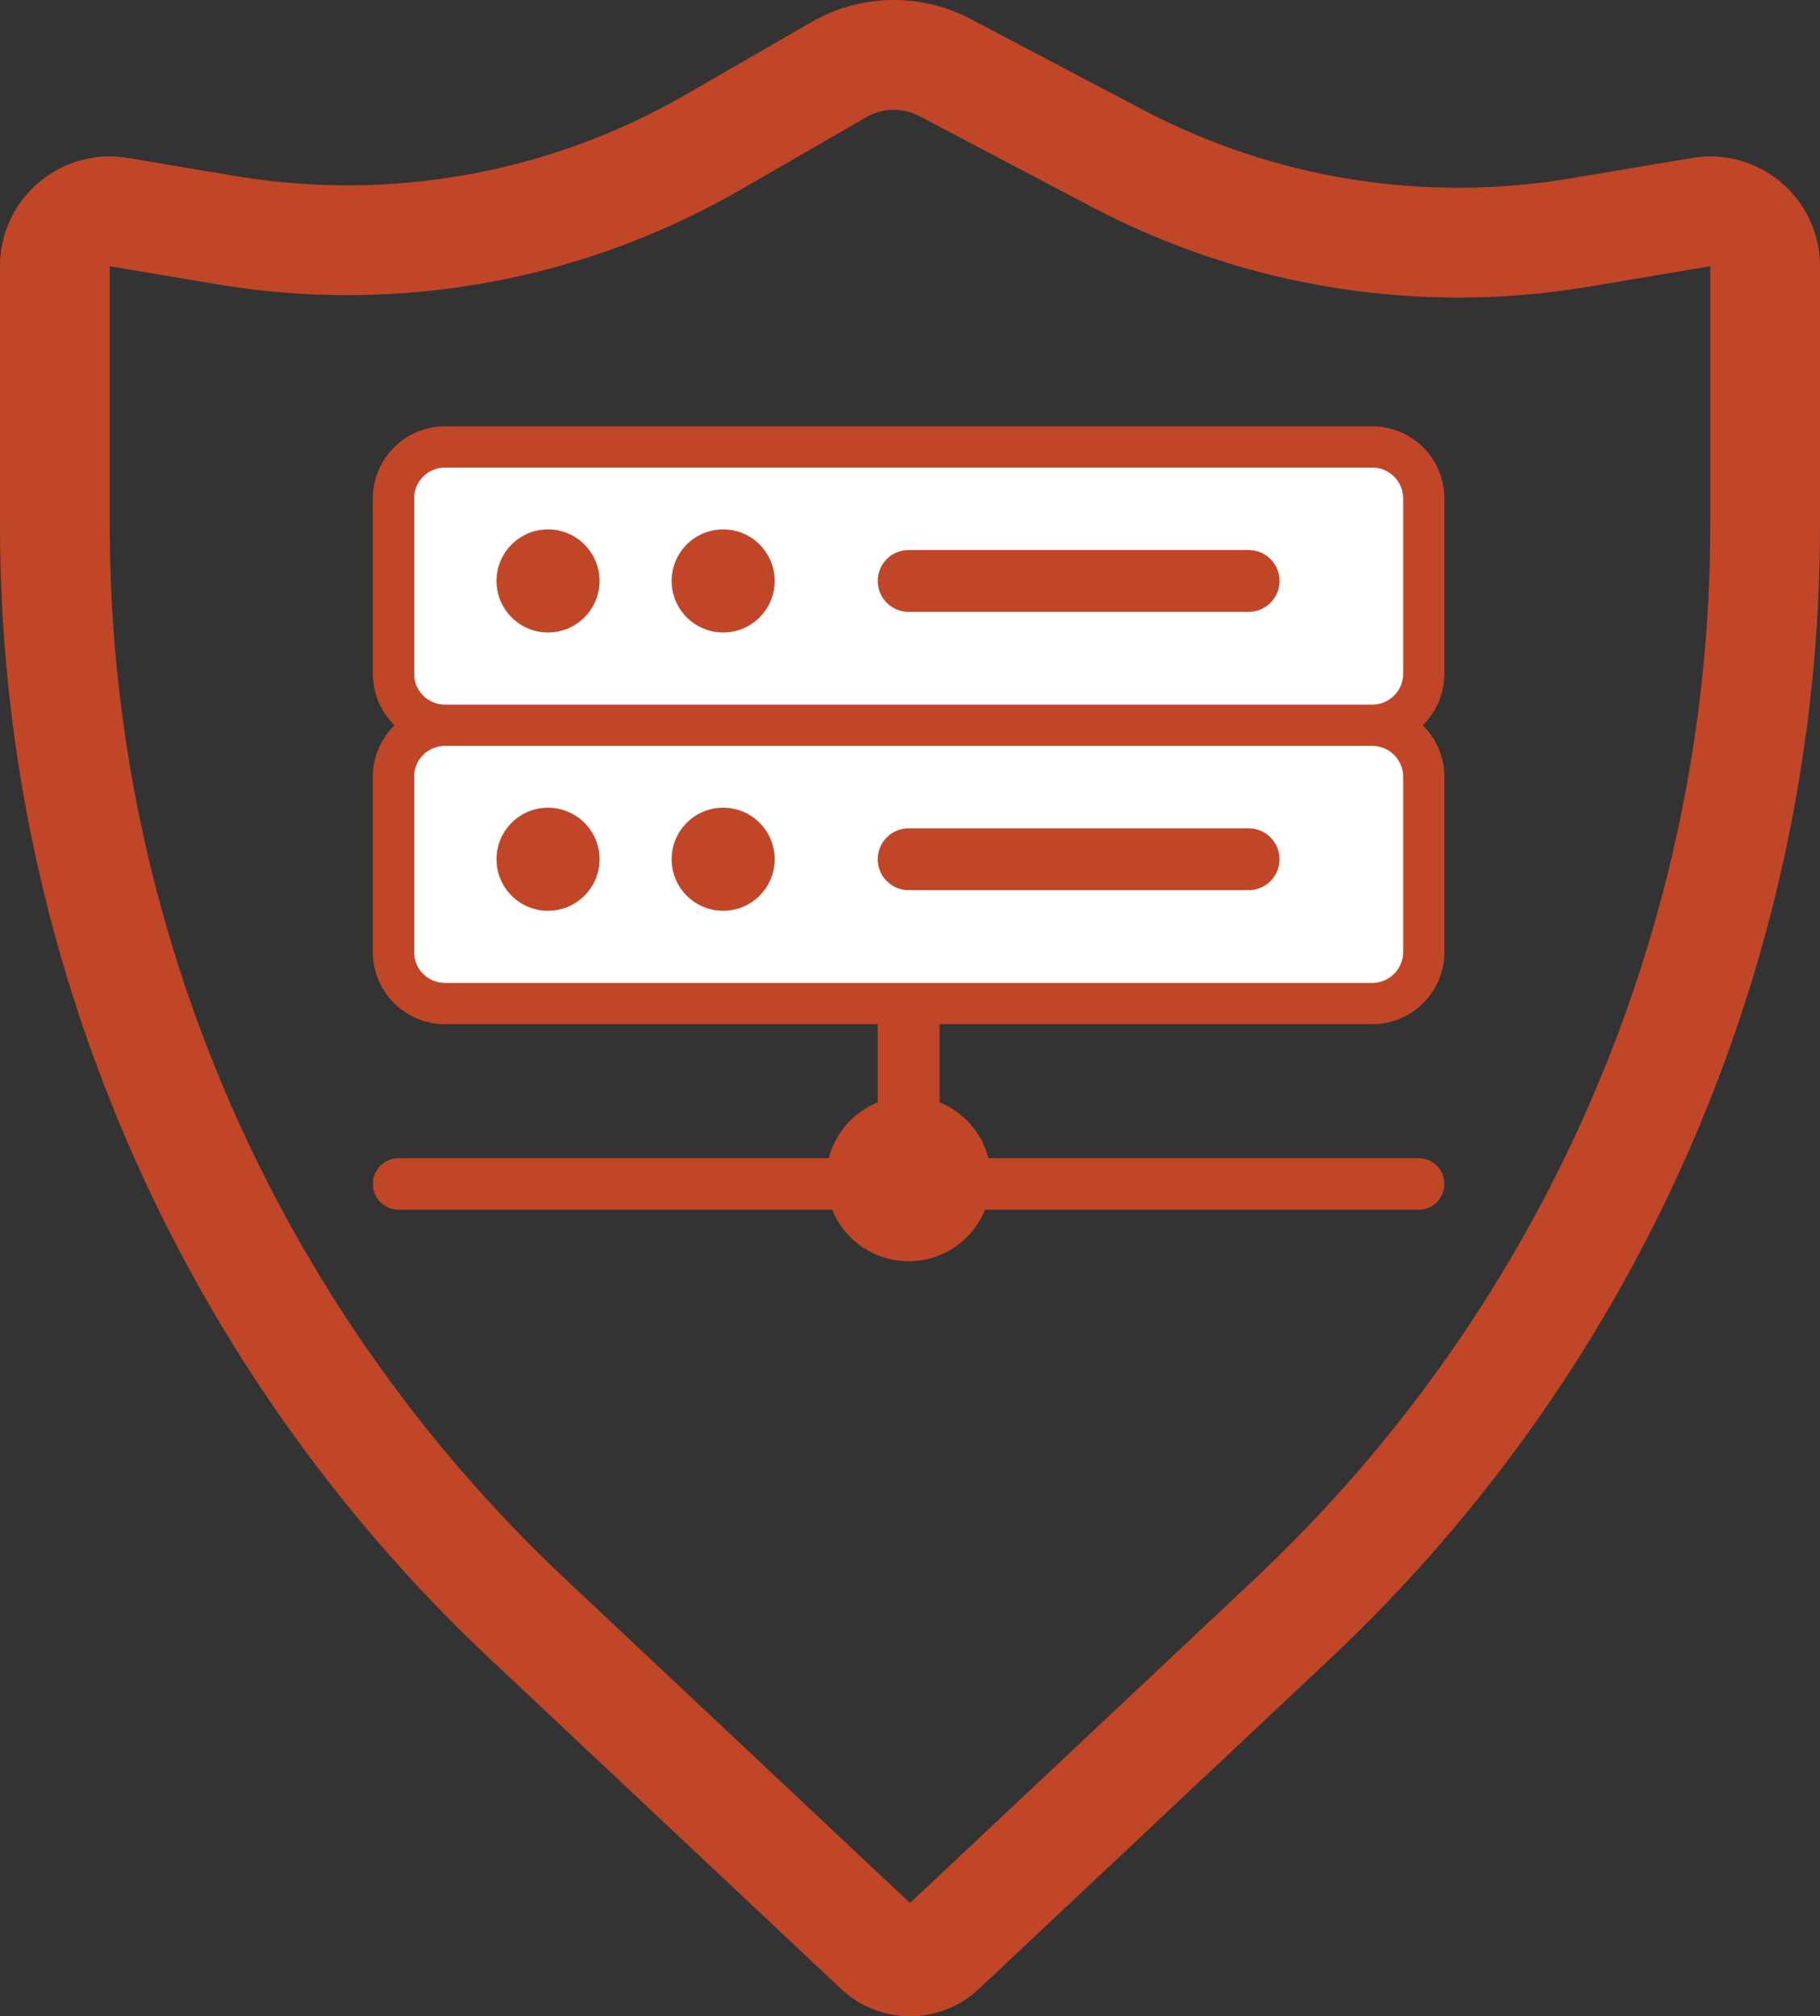
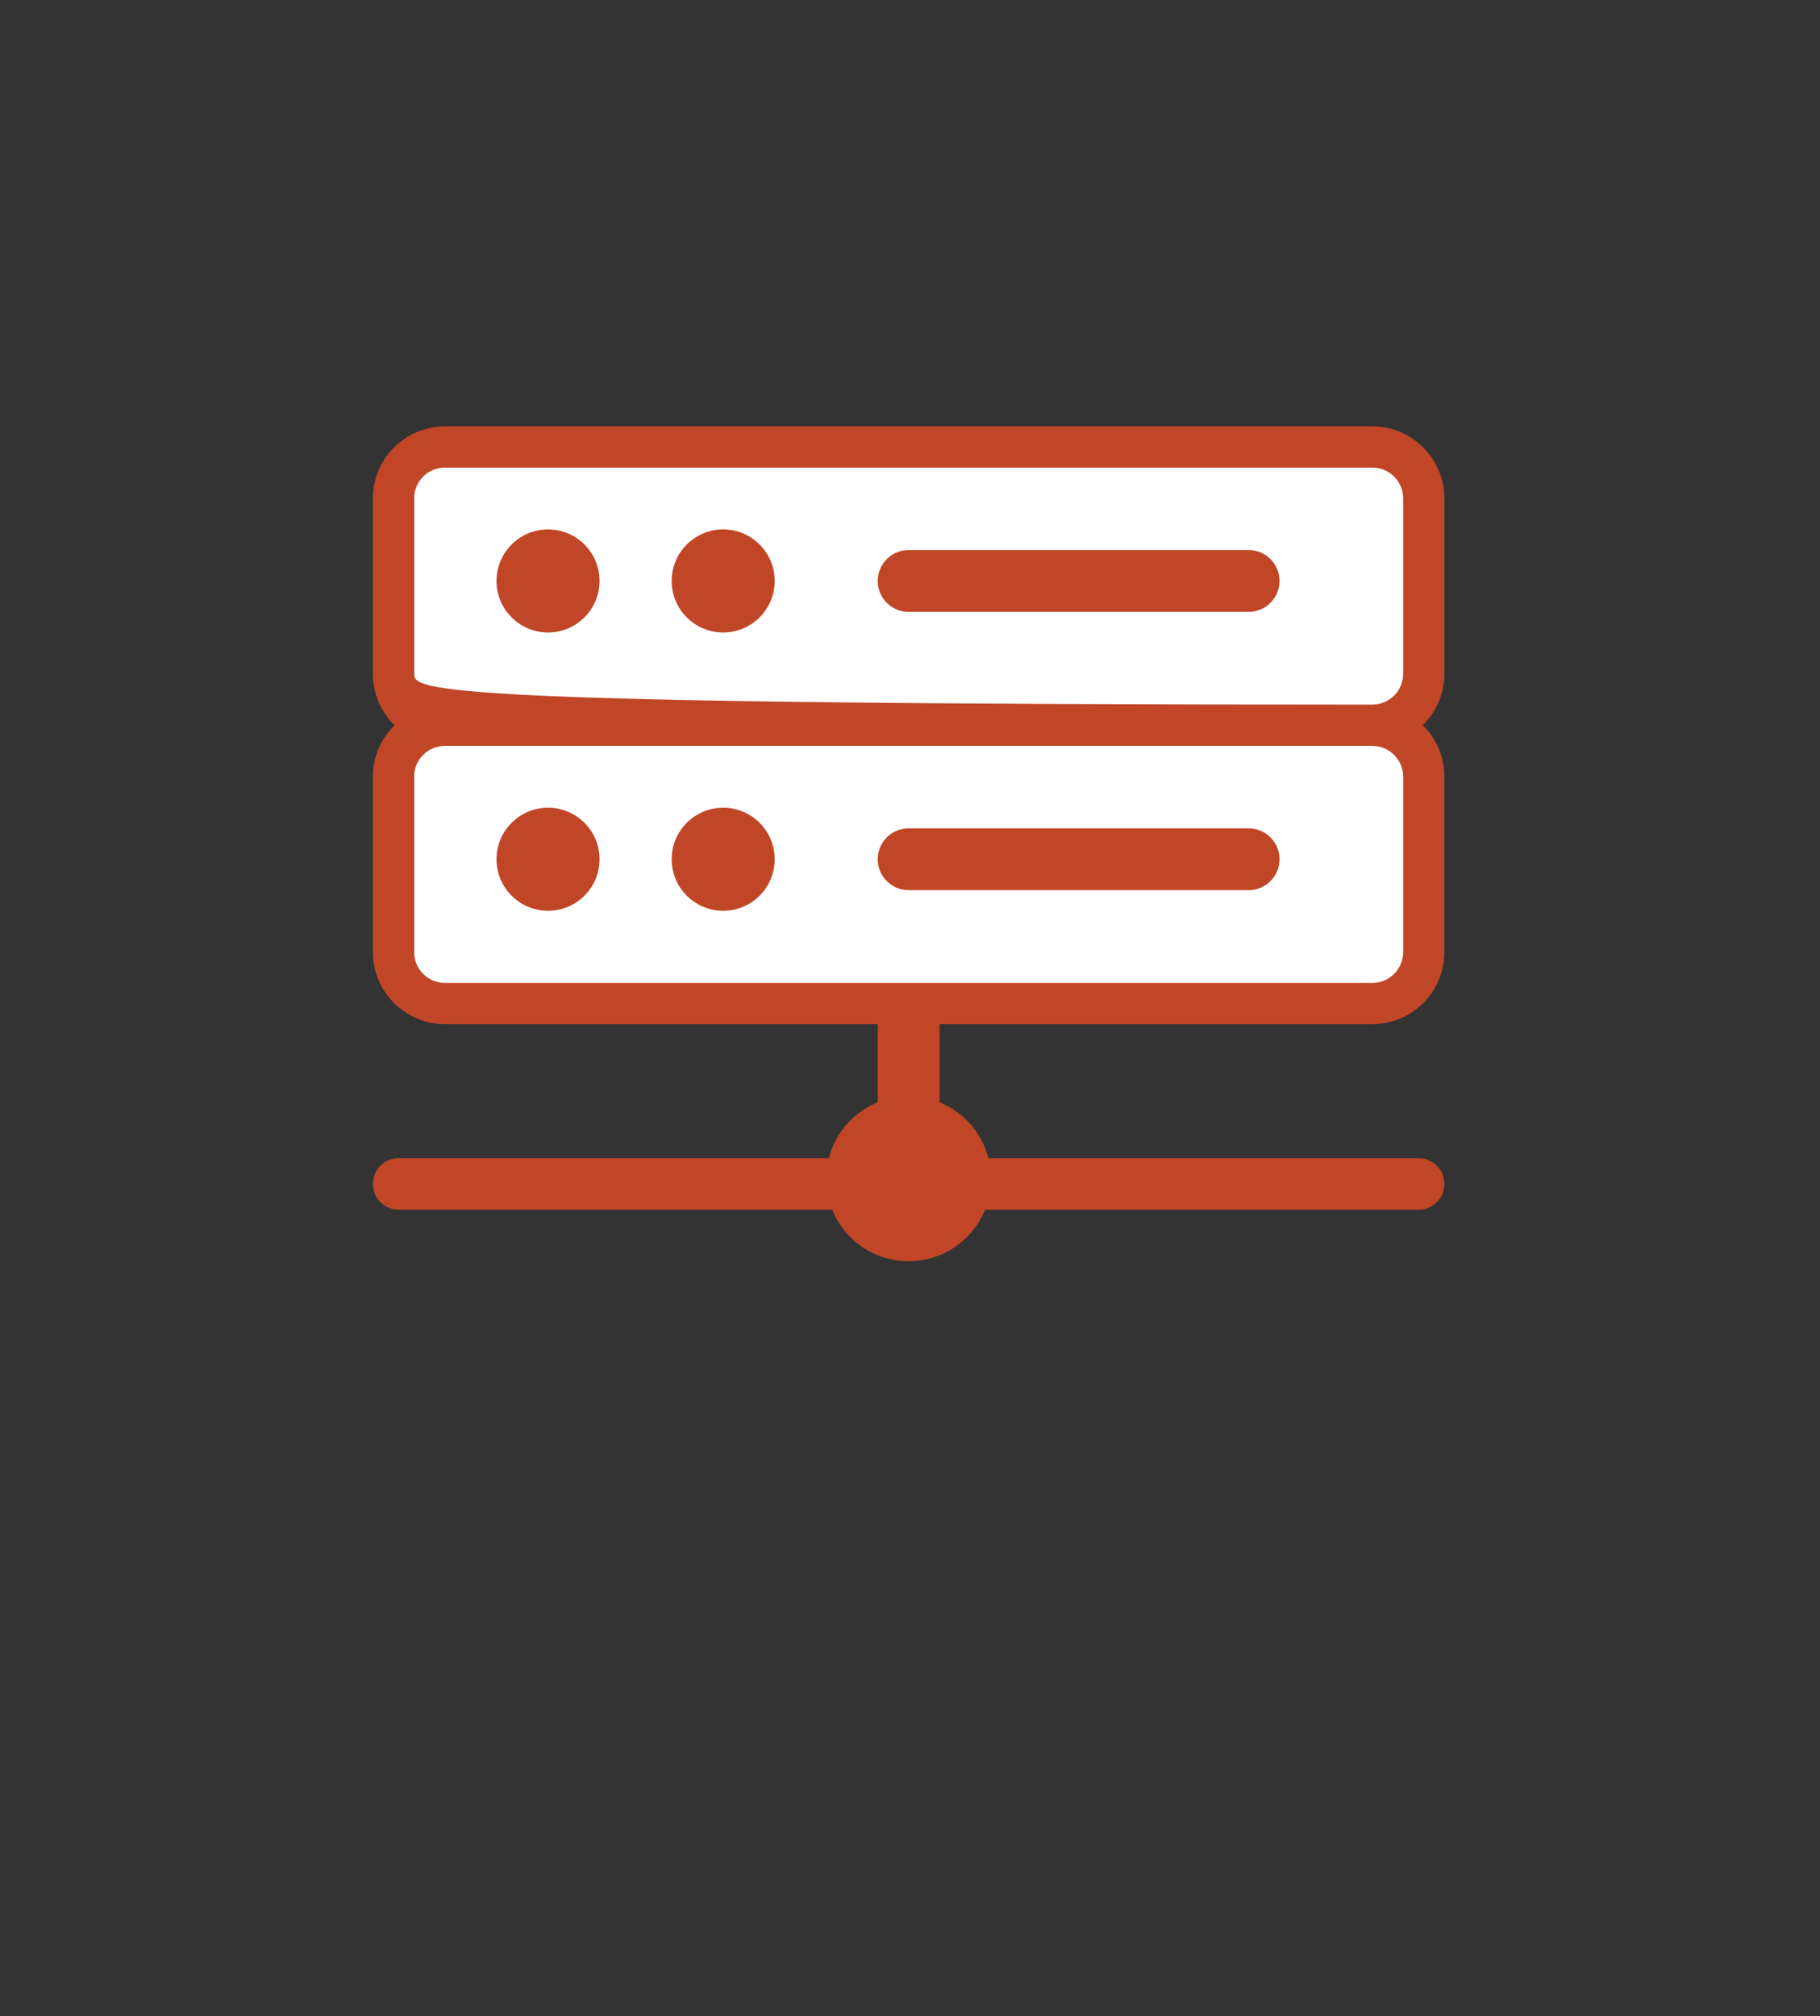
<svg xmlns="http://www.w3.org/2000/svg" width="205" height="227" viewBox="0 0 205 227" fill="none">
  <rect x="0" y="0" width="205" height="227" fill="#333333" stroke="none" />
-   <path fill-rule="evenodd" clip-rule="evenodd" d="M192.638 59.156V29.975L178.954 32.277C159.819 35.495 140.157 32.342 122.988 23.303L103.558 13.073C101.681 12.085 99.429 12.129 97.591 13.188L83.374 21.386C65.553 31.662 44.712 35.416 24.426 32.004L12.362 29.975V59.156C12.362 104.083 30.932 147.012 63.675 177.776L102.5 214.255L141.325 177.776C174.068 147.012 192.638 104.083 192.638 59.156ZM14.412 17.785C6.872 16.517 0 22.329 0 29.975V59.156C0 107.495 19.981 153.685 55.21 186.785L94.741 223.927C99.102 228.024 105.898 228.024 110.259 223.927L149.79 186.785C185.019 153.685 205 107.495 205 59.156V29.975C205 22.329 198.128 16.517 190.588 17.785L176.903 20.086C160.439 22.855 143.521 20.142 128.747 12.365L109.317 2.135C103.686 -0.829 96.929 -0.7 91.416 2.479L77.199 10.677C61.865 19.519 43.932 22.749 26.476 19.814L14.412 17.785Z" fill="#C14628" />
  <rect x="46.642" y="52.642" width="112.955" height="58.798" fill="white" />
-   <path fill-rule="evenodd" clip-rule="evenodd" d="M50.123 52.642H154.568C156.491 52.642 158.05 54.201 158.05 56.123V75.852C158.05 77.775 156.491 79.333 154.568 79.333H50.123C48.201 79.333 46.642 77.775 46.642 75.852V56.123C46.642 54.201 48.201 52.642 50.123 52.642ZM42 56.123C42 51.637 45.637 48 50.123 48H154.568C159.055 48 162.692 51.637 162.692 56.123V75.852C162.692 78.125 161.758 80.18 160.253 81.654C161.758 83.129 162.691 85.184 162.691 87.457V107.185C162.691 111.672 159.054 115.309 154.568 115.309H105.827V124.107C108.53 125.201 110.6 127.531 111.337 130.395H159.79C161.393 130.395 162.691 131.694 162.691 133.296C162.691 134.899 161.393 136.198 159.79 136.198H110.955C109.578 139.6 106.242 142 102.346 142C98.45 142 95.114 139.6 93.737 136.198H44.901C43.299 136.198 42 134.899 42 133.296C42 131.694 43.299 130.395 44.901 130.395H93.354C94.091 127.53 96.162 125.201 98.864 124.107V115.309H50.123C45.637 115.309 42 111.672 42 107.185V87.457C42 85.184 42.934 83.129 44.438 81.654C42.934 80.18 42 78.125 42 75.852V56.123ZM154.568 110.667H102.36L102.346 110.667L102.332 110.667H50.123C48.201 110.667 46.642 109.108 46.642 107.185V87.457C46.642 85.534 48.201 83.975 50.123 83.975H154.568C156.491 83.975 158.05 85.534 158.05 87.457V107.185C158.05 109.108 156.491 110.667 154.568 110.667ZM87.259 65.407C87.259 68.612 84.661 71.21 81.457 71.21C78.252 71.21 75.654 68.612 75.654 65.407C75.654 62.203 78.252 59.605 81.457 59.605C84.661 59.605 87.259 62.203 87.259 65.407ZM98.864 65.408C98.864 63.485 100.423 61.926 102.346 61.926H140.642C142.565 61.926 144.124 63.485 144.124 65.408C144.124 67.331 142.565 68.889 140.642 68.889H102.346C100.423 68.889 98.864 67.331 98.864 65.408ZM98.864 96.741C98.864 94.818 100.423 93.26 102.346 93.26H140.642C142.565 93.26 144.124 94.818 144.124 96.741C144.124 98.664 142.565 100.223 140.642 100.223H102.346C100.423 100.223 98.864 98.664 98.864 96.741ZM81.457 102.543C84.661 102.543 87.259 99.945 87.259 96.741C87.259 93.536 84.661 90.938 81.457 90.938C78.252 90.938 75.654 93.536 75.654 96.741C75.654 99.945 78.252 102.543 81.457 102.543ZM61.728 102.543C64.933 102.543 67.531 99.945 67.531 96.741C67.531 93.536 64.933 90.938 61.728 90.938C58.524 90.938 55.926 93.536 55.926 96.741C55.926 99.945 58.524 102.543 61.728 102.543ZM67.531 65.407C67.531 68.612 64.933 71.21 61.728 71.21C58.524 71.21 55.926 68.612 55.926 65.407C55.926 62.203 58.524 59.605 61.728 59.605C64.933 59.605 67.531 62.203 67.531 65.407Z" fill="#C14628" />
+   <path fill-rule="evenodd" clip-rule="evenodd" d="M50.123 52.642H154.568C156.491 52.642 158.05 54.201 158.05 56.123V75.852C158.05 77.775 156.491 79.333 154.568 79.333C48.201 79.333 46.642 77.775 46.642 75.852V56.123C46.642 54.201 48.201 52.642 50.123 52.642ZM42 56.123C42 51.637 45.637 48 50.123 48H154.568C159.055 48 162.692 51.637 162.692 56.123V75.852C162.692 78.125 161.758 80.18 160.253 81.654C161.758 83.129 162.691 85.184 162.691 87.457V107.185C162.691 111.672 159.054 115.309 154.568 115.309H105.827V124.107C108.53 125.201 110.6 127.531 111.337 130.395H159.79C161.393 130.395 162.691 131.694 162.691 133.296C162.691 134.899 161.393 136.198 159.79 136.198H110.955C109.578 139.6 106.242 142 102.346 142C98.45 142 95.114 139.6 93.737 136.198H44.901C43.299 136.198 42 134.899 42 133.296C42 131.694 43.299 130.395 44.901 130.395H93.354C94.091 127.53 96.162 125.201 98.864 124.107V115.309H50.123C45.637 115.309 42 111.672 42 107.185V87.457C42 85.184 42.934 83.129 44.438 81.654C42.934 80.18 42 78.125 42 75.852V56.123ZM154.568 110.667H102.36L102.346 110.667L102.332 110.667H50.123C48.201 110.667 46.642 109.108 46.642 107.185V87.457C46.642 85.534 48.201 83.975 50.123 83.975H154.568C156.491 83.975 158.05 85.534 158.05 87.457V107.185C158.05 109.108 156.491 110.667 154.568 110.667ZM87.259 65.407C87.259 68.612 84.661 71.21 81.457 71.21C78.252 71.21 75.654 68.612 75.654 65.407C75.654 62.203 78.252 59.605 81.457 59.605C84.661 59.605 87.259 62.203 87.259 65.407ZM98.864 65.408C98.864 63.485 100.423 61.926 102.346 61.926H140.642C142.565 61.926 144.124 63.485 144.124 65.408C144.124 67.331 142.565 68.889 140.642 68.889H102.346C100.423 68.889 98.864 67.331 98.864 65.408ZM98.864 96.741C98.864 94.818 100.423 93.26 102.346 93.26H140.642C142.565 93.26 144.124 94.818 144.124 96.741C144.124 98.664 142.565 100.223 140.642 100.223H102.346C100.423 100.223 98.864 98.664 98.864 96.741ZM81.457 102.543C84.661 102.543 87.259 99.945 87.259 96.741C87.259 93.536 84.661 90.938 81.457 90.938C78.252 90.938 75.654 93.536 75.654 96.741C75.654 99.945 78.252 102.543 81.457 102.543ZM61.728 102.543C64.933 102.543 67.531 99.945 67.531 96.741C67.531 93.536 64.933 90.938 61.728 90.938C58.524 90.938 55.926 93.536 55.926 96.741C55.926 99.945 58.524 102.543 61.728 102.543ZM67.531 65.407C67.531 68.612 64.933 71.21 61.728 71.21C58.524 71.21 55.926 68.612 55.926 65.407C55.926 62.203 58.524 59.605 61.728 59.605C64.933 59.605 67.531 62.203 67.531 65.407Z" fill="#C14628" />
</svg>